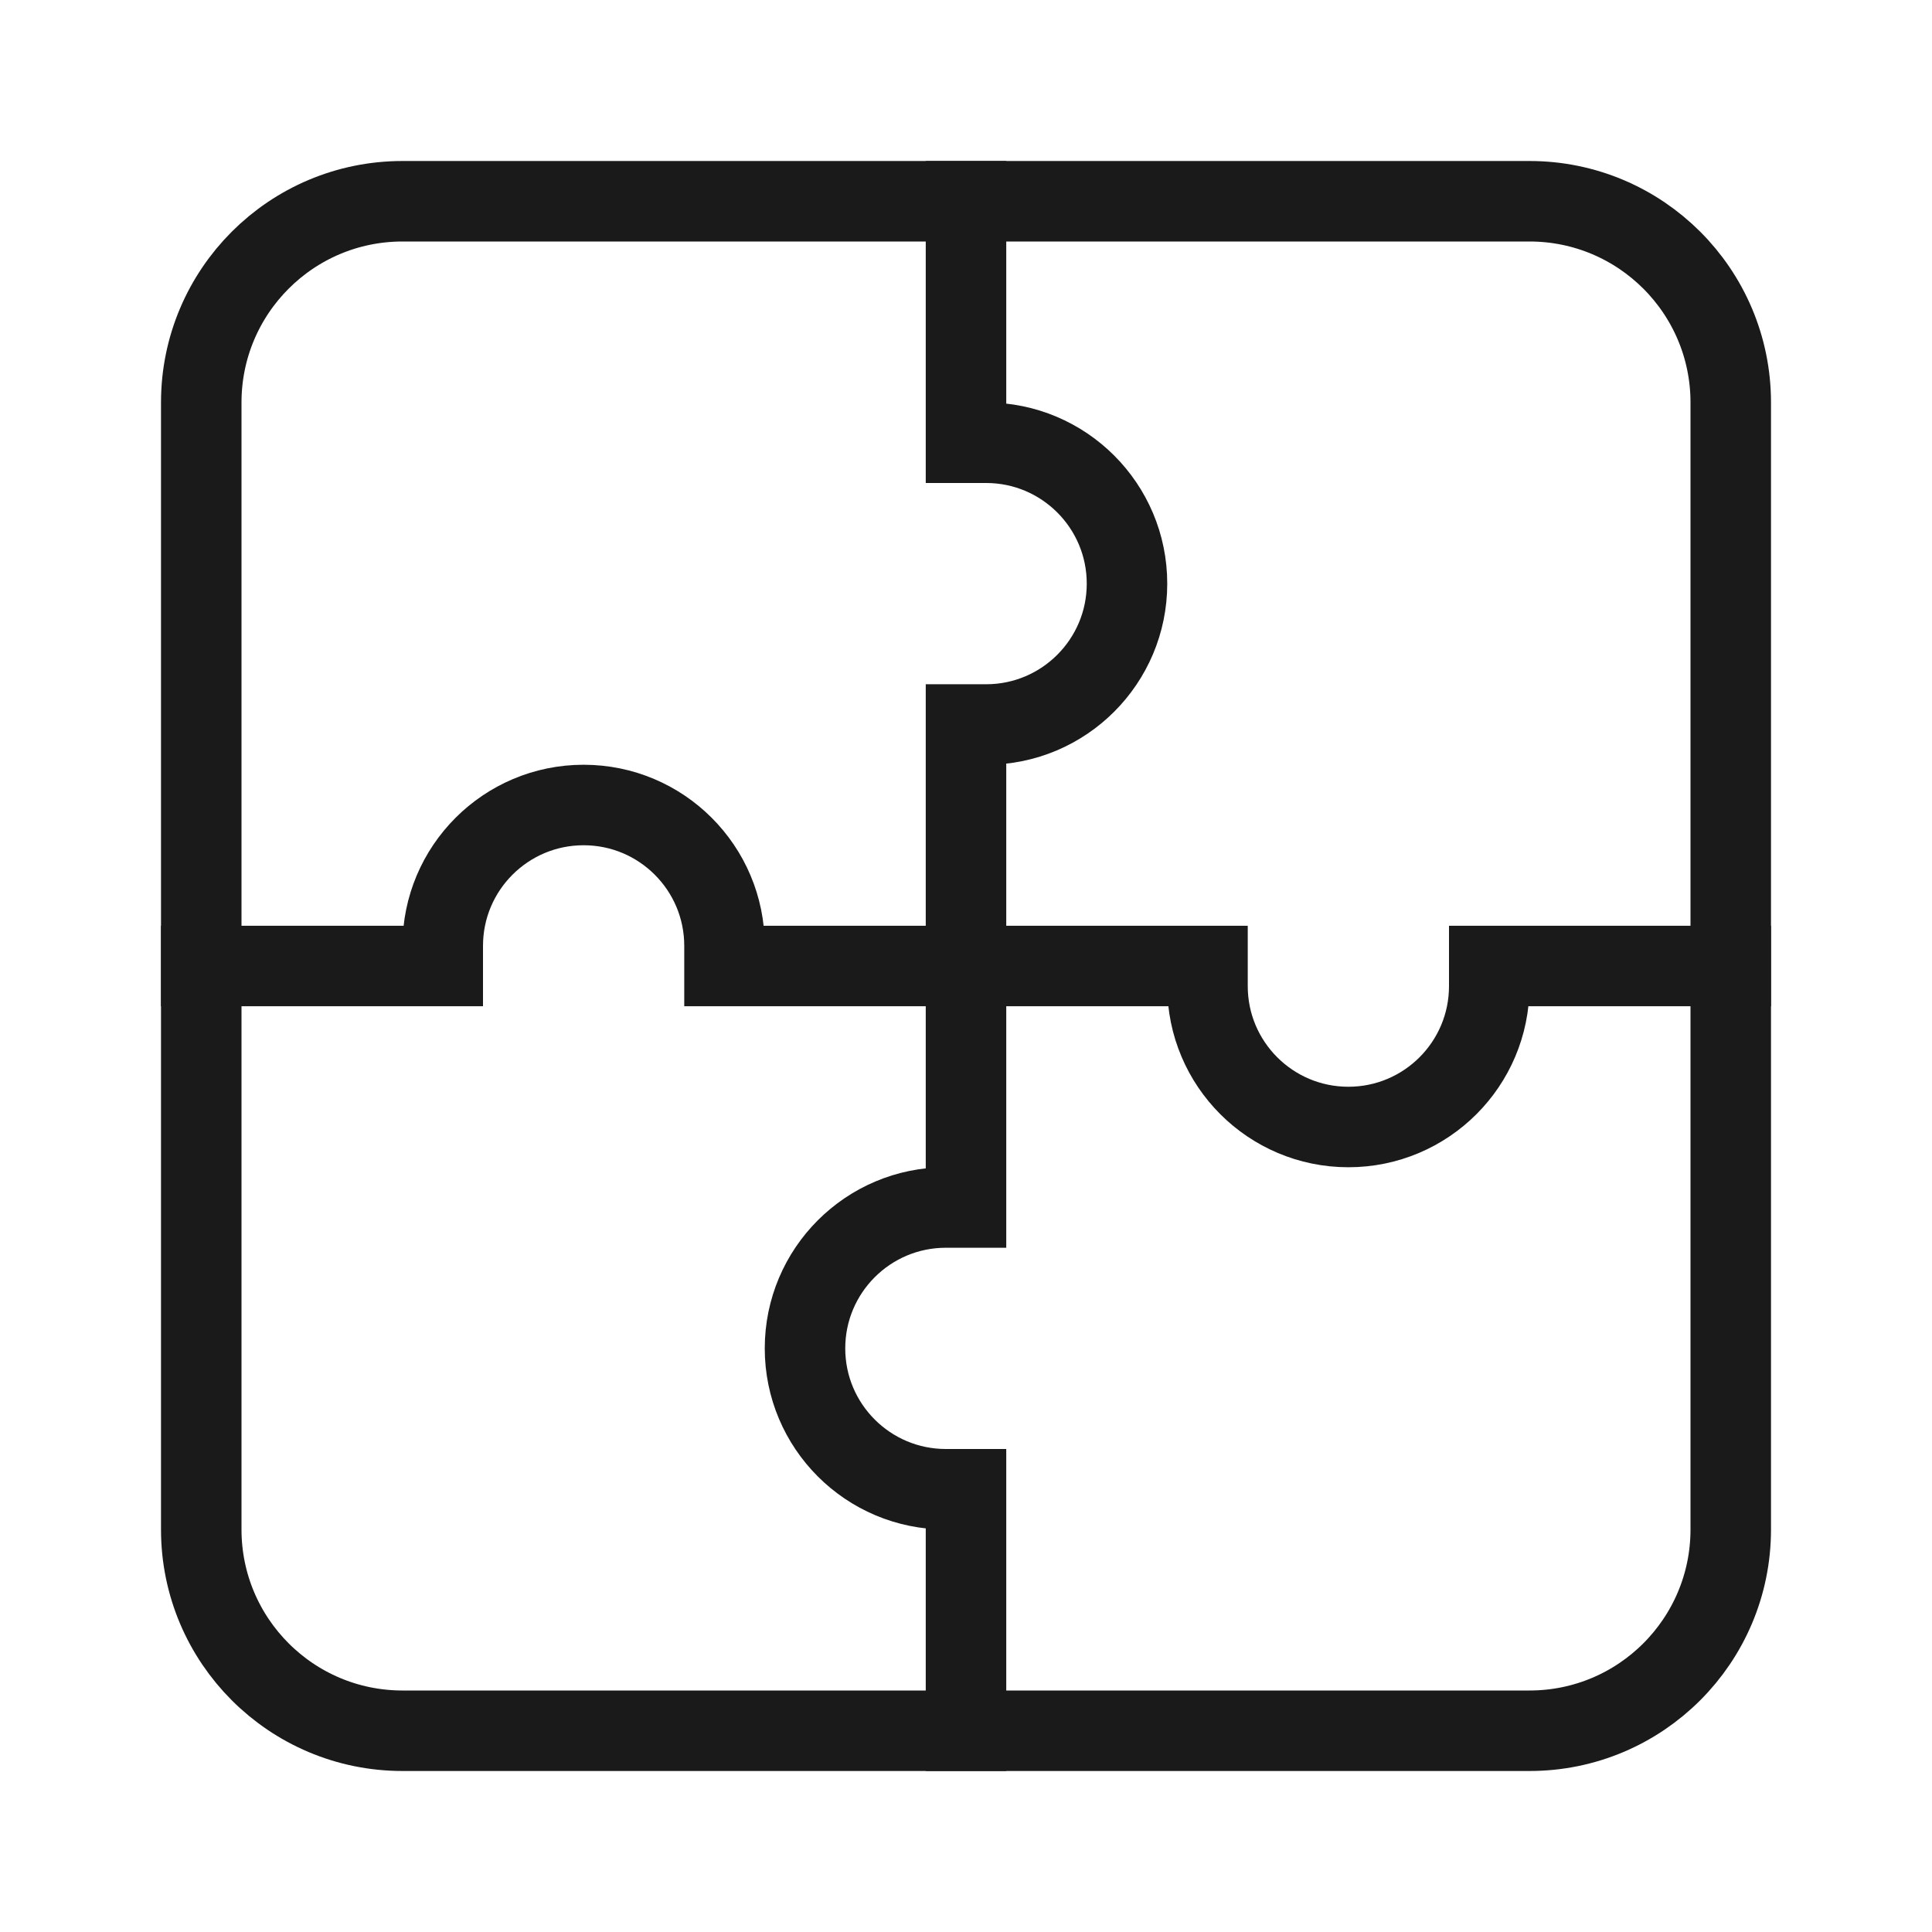
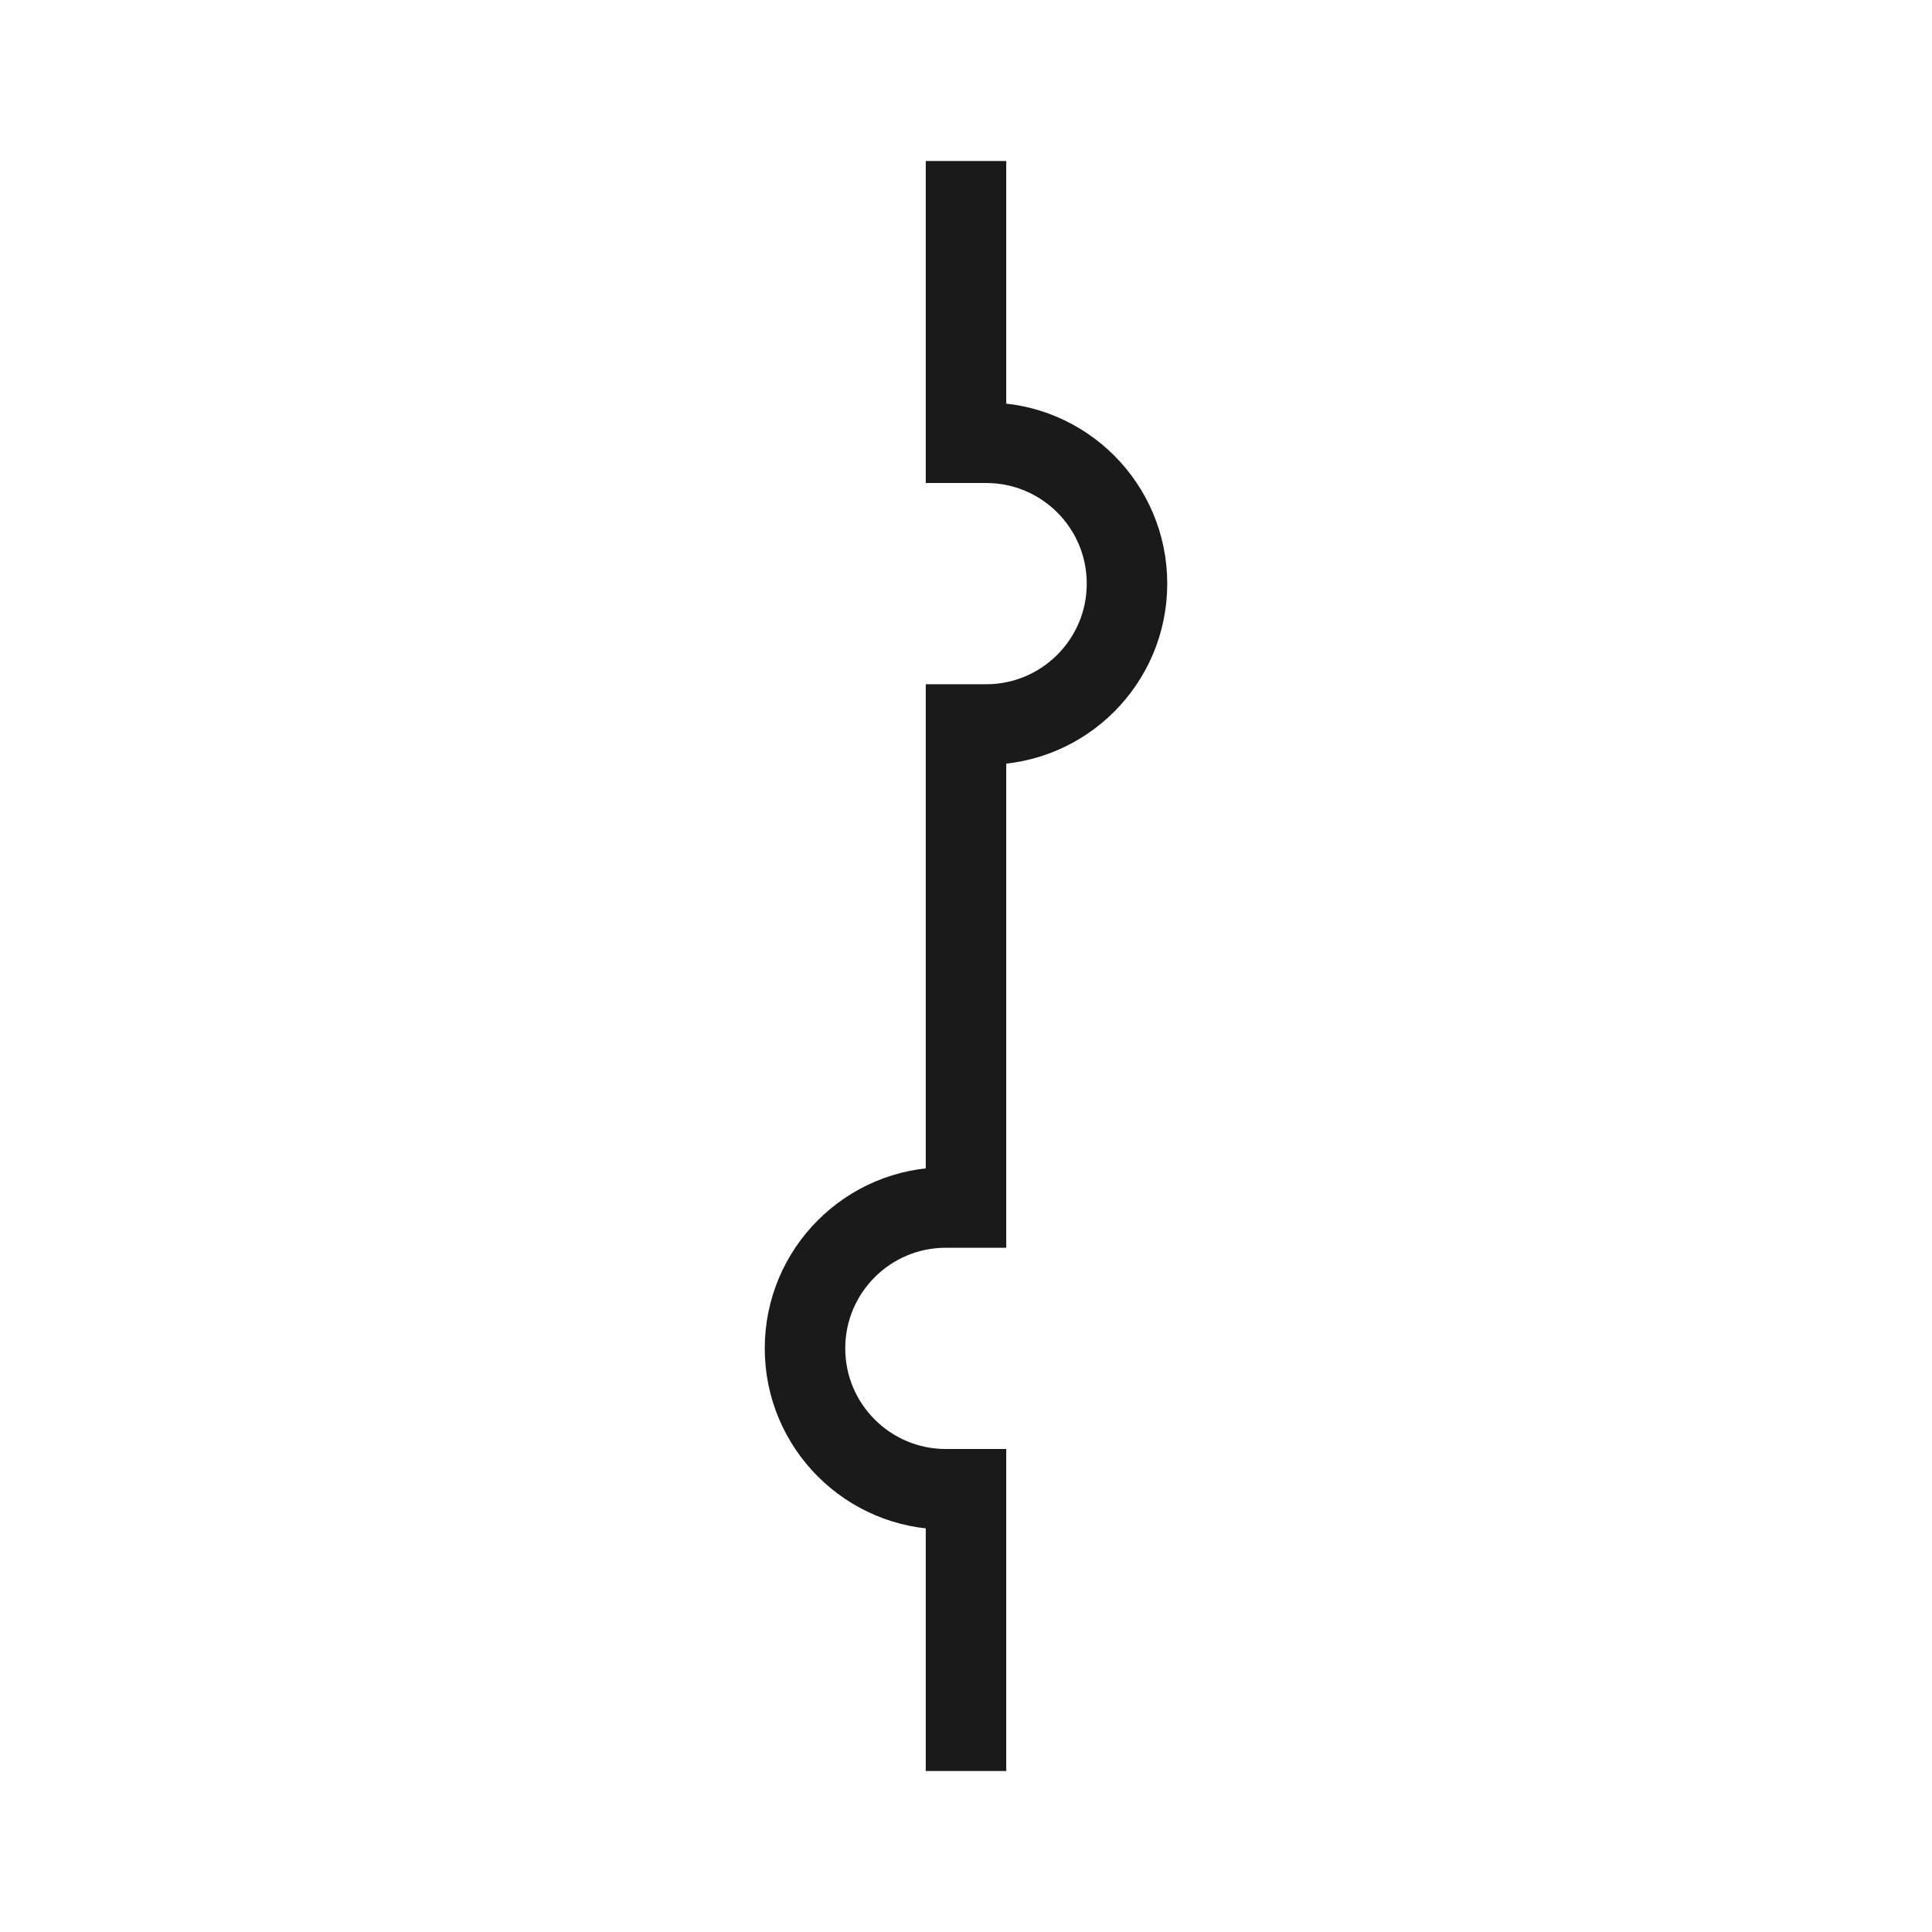
<svg xmlns="http://www.w3.org/2000/svg" width="48" height="48" viewBox="0 0 48 48" fill="none">
-   <path d="M43 24H37V24.5C37 26.433 35.433 28 33.5 28C31.567 28 30 26.433 30 24.5V24H18V23.5C18 21.567 16.433 20 14.5 20C12.567 20 11 21.567 11 23.5V24H5" stroke="#1A1A1A" stroke-width="2" stroke-miterlimit="10" stroke-linecap="square" />
  <path d="M24 43V37H23.5C21.567 37 20 35.433 20 33.5C20 31.567 21.567 30 23.5 30H24V18H24.5C26.433 18 28 16.433 28 14.5C28 12.567 26.433 11 24.5 11H24V5" stroke="#1A1A1A" stroke-width="2" stroke-miterlimit="10" stroke-linecap="square" />
-   <path d="M38 5H10C7.239 5 5 7.239 5 10V38C5 40.761 7.239 43 10 43H38C40.761 43 43 40.761 43 38V10C43 7.239 40.761 5 38 5Z" stroke="#1A1A1A" stroke-width="2" stroke-miterlimit="10" stroke-linecap="square" />
</svg>